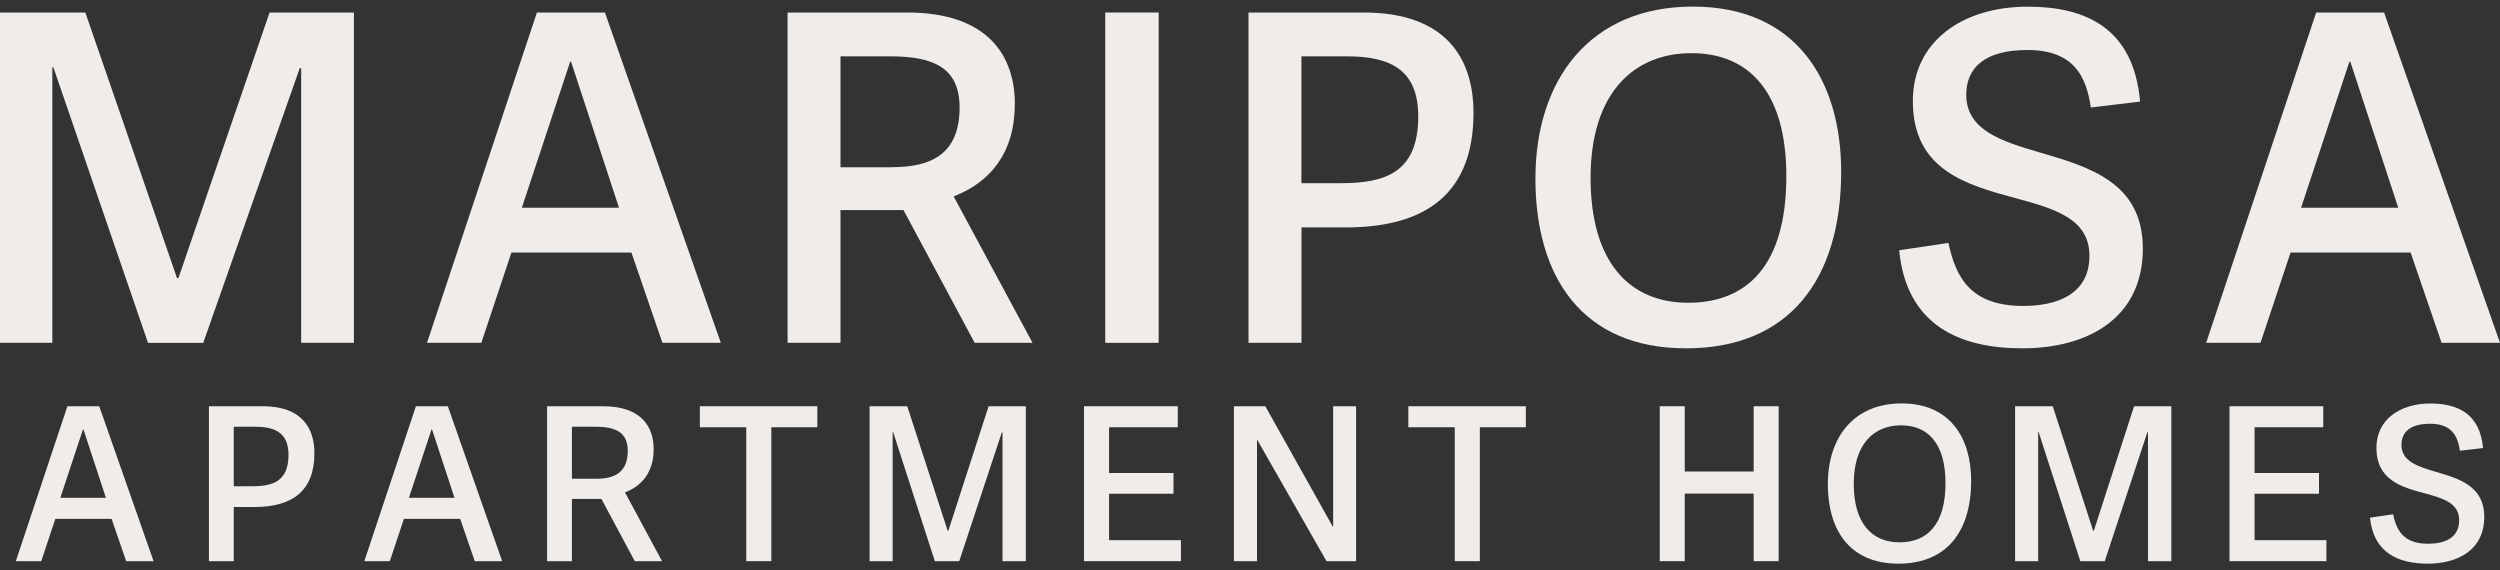
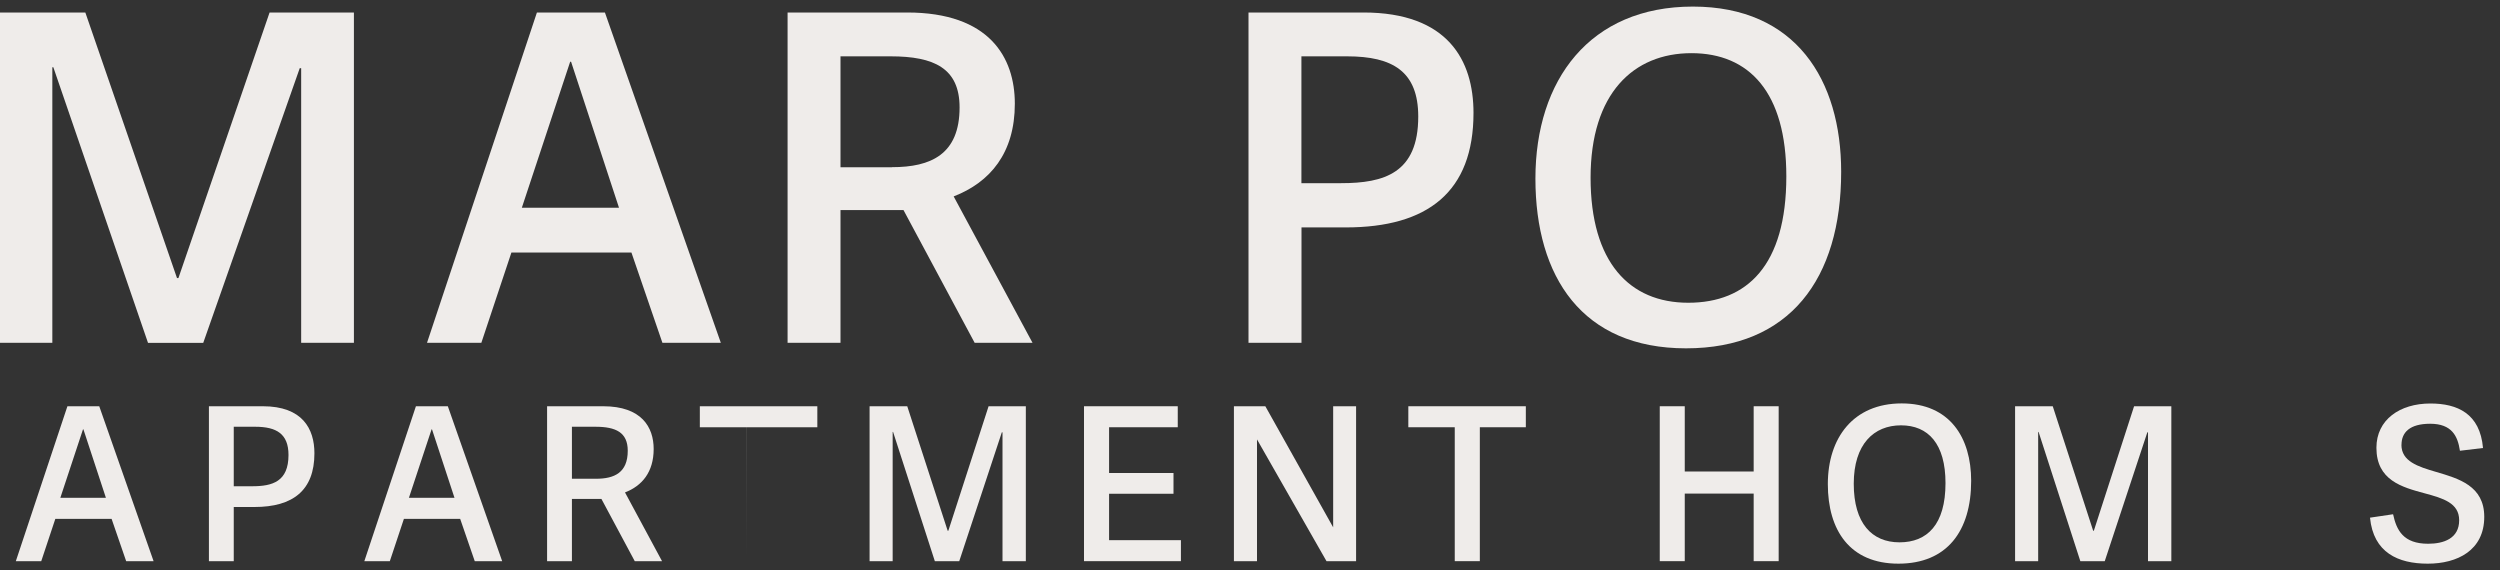
<svg xmlns="http://www.w3.org/2000/svg" id="logos" viewBox="0 0 300 68.43">
  <rect x="0" y="0" width="300" height="68.43" fill="#333333" stroke="none" />
  <defs>
    <style>
      .cls-1 {
        fill: #efecea;
      }
    </style>
  </defs>
  <g>
    <path class="cls-1" d="M42.48,41.14h-6.34V8.18h-.17l-11.58,32.96h-6.63L6.4,8.07h-.12v33.07H0V1.5h10.24l11,31.87h.17L32.35,1.5h10.12v39.64Z" />
    <path class="cls-1" d="M72.59,1.5l13.91,39.64h-7.01l-3.72-10.84h-14.4l-3.61,10.84h-6.52L64.43,1.5h8.16ZM68.53,7.41h-.11l-5.8,17.52h11.66l-5.75-17.52Z" />
    <path class="cls-1" d="M123.91,41.14h-6.95l-8.54-15.93h-7.56v15.93h-6.35V1.5h14.35c9.86,0,12.92,5.37,12.92,10.95,0,5.91-2.96,9.42-7.34,11.12l9.47,17.58ZM107.05,20.06c4.65,0,8.1-1.53,8.1-7.17,0-4.71-3.07-6.13-8.27-6.13h-6.02v13.31h6.19Z" />
-     <path class="cls-1" d="M139.04,41.14h-6.41V1.5h6.41v39.64Z" />
    <path class="cls-1" d="M156.17,41.14h-6.35V1.5h13.8c10.13,0,13.2,5.75,13.2,12.05,0,9.47-5.48,13.74-15.33,13.74h-5.31v13.85ZM160.94,21.98c5.15,0,9.25-1.2,9.25-7.99,0-5.42-3.07-7.23-8.54-7.23h-5.48v15.22h4.76Z" />
    <path class="cls-1" d="M184.25,21.43c0-11.83,6.52-20.64,18.89-20.64s17.8,8.82,17.8,19.82c0,12.87-6.19,21.19-18.62,21.19s-18.07-8.54-18.07-20.37ZM214.36,21.16c0-10.07-4.44-14.78-11.39-14.78s-12.1,4.82-12.1,14.95,4.65,15,11.72,15,11.77-4.49,11.77-15.17Z" />
-     <path class="cls-1" d="M235.95,11.36c0,4.27,4.22,5.59,8.87,6.95,5.8,1.7,12.32,3.56,12.32,11.5,0,8.6-6.9,11.99-14.46,11.99s-13.91-2.79-14.78-11.77l5.91-.88c.88,4.05,2.57,7.56,8.98,7.56,3.94,0,7.94-1.31,7.94-6.02,0-4.44-4.16-5.64-8.82-6.9-5.86-1.59-12.37-3.34-12.37-11.66,0-7.17,5.97-11.33,13.8-11.33,6.95,0,12.7,2.57,13.47,11.39l-5.91.71c-.55-3.78-2.08-6.9-7.61-6.9-5.2,0-7.34,2.19-7.34,5.37Z" />
-     <path class="cls-1" d="M286.09,1.5l13.91,39.64h-7.01l-3.72-10.84h-14.4l-3.61,10.84h-6.52l13.2-39.64h8.16ZM282.04,7.41h-.11l-5.8,17.52h11.66l-5.75-17.52Z" />
  </g>
  <g>
    <path class="cls-1" d="M11.91,48.75l6.52,18.59h-3.29l-1.75-5.08h-6.75l-1.69,5.08H1.9l6.19-18.59h3.83ZM10.01,51.52h-.05l-2.72,8.22h5.47l-2.7-8.22Z" />
    <path class="cls-1" d="M28.05,67.34h-2.98v-18.59h6.47c4.75,0,6.19,2.7,6.19,5.65,0,4.44-2.57,6.44-7.19,6.44h-2.49v6.5ZM30.28,58.35c2.41,0,4.34-.56,4.34-3.75,0-2.54-1.44-3.39-4-3.39h-2.57v7.14h2.23Z" />
    <path class="cls-1" d="M53.74,48.75l6.52,18.59h-3.29l-1.75-5.08h-6.75l-1.69,5.08h-3.06l6.19-18.59h3.83ZM51.84,51.52h-.05l-2.72,8.22h5.47l-2.7-8.22Z" />
    <path class="cls-1" d="M79.43,67.34h-3.26l-4-7.47h-3.54v7.47h-2.98v-18.59h6.73c4.62,0,6.06,2.52,6.06,5.13,0,2.77-1.39,4.42-3.44,5.21l4.44,8.24ZM71.53,57.45c2.18,0,3.8-.72,3.8-3.36,0-2.21-1.44-2.88-3.88-2.88h-2.82v6.24h2.9Z" />
-     <path class="cls-1" d="M89.55,67.34v-16.07h-5.57v-2.52h14.1v2.52h-5.52v16.07h-3Z" />
+     <path class="cls-1" d="M89.55,67.34v-16.07h-5.57v-2.52h14.1v2.52h-5.52h-3Z" />
    <path class="cls-1" d="M123.1,67.34h-2.8v-15.46h-.08l-5.11,15.46h-2.93l-5.01-15.51h-.05v15.51h-2.77v-18.59h4.52l4.85,14.94h.08l4.83-14.94h4.47v18.59Z" />
    <path class="cls-1" d="M133.08,64.82h8.63v2.52h-11.63v-18.59h11.25v2.52h-8.24v5.49h7.73v2.49h-7.73v5.57Z" />
    <path class="cls-1" d="M159.18,67.34l-8.34-14.61v14.61h-2.77v-18.59h3.77l8.14,14.53v-14.53h2.75v18.59h-3.54Z" />
    <path class="cls-1" d="M174.57,67.34v-16.07h-5.57v-2.52h14.1v2.52h-5.52v16.07h-3Z" />
    <path class="cls-1" d="M213.44,67.34h-3v-8.11h-8.27v8.11h-3v-18.59h3v7.83h8.27v-7.83h3v18.59Z" />
    <path class="cls-1" d="M219.34,58.09c0-5.55,3.06-9.68,8.86-9.68s8.34,4.13,8.34,9.29c0,6.03-2.9,9.94-8.73,9.94s-8.47-4.01-8.47-9.55ZM233.46,57.97c0-4.72-2.08-6.93-5.34-6.93s-5.67,2.26-5.67,7.01,2.18,7.03,5.49,7.03,5.52-2.11,5.52-7.11Z" />
    <path class="cls-1" d="M260.56,67.34h-2.8v-15.46h-.08l-5.11,15.46h-2.93l-5.01-15.51h-.05v15.51h-2.77v-18.59h4.52l4.85,14.94h.08l4.83-14.94h4.47v18.59Z" />
-     <path class="cls-1" d="M270.54,64.82h8.63v2.52h-11.63v-18.59h11.25v2.52h-8.24v5.49h7.73v2.49h-7.73v5.57Z" />
    <path class="cls-1" d="M288.17,53.37c0,2,1.98,2.62,4.16,3.26,2.72.8,5.78,1.67,5.78,5.39,0,4.03-3.24,5.62-6.78,5.62s-6.52-1.31-6.93-5.52l2.77-.41c.41,1.9,1.21,3.54,4.21,3.54,1.85,0,3.72-.62,3.72-2.82,0-2.08-1.95-2.64-4.13-3.23-2.75-.74-5.8-1.57-5.8-5.47,0-3.36,2.8-5.31,6.47-5.31,3.26,0,5.96,1.21,6.32,5.34l-2.77.33c-.26-1.77-.98-3.24-3.57-3.24-2.44,0-3.44,1.03-3.44,2.52Z" />
  </g>
</svg>